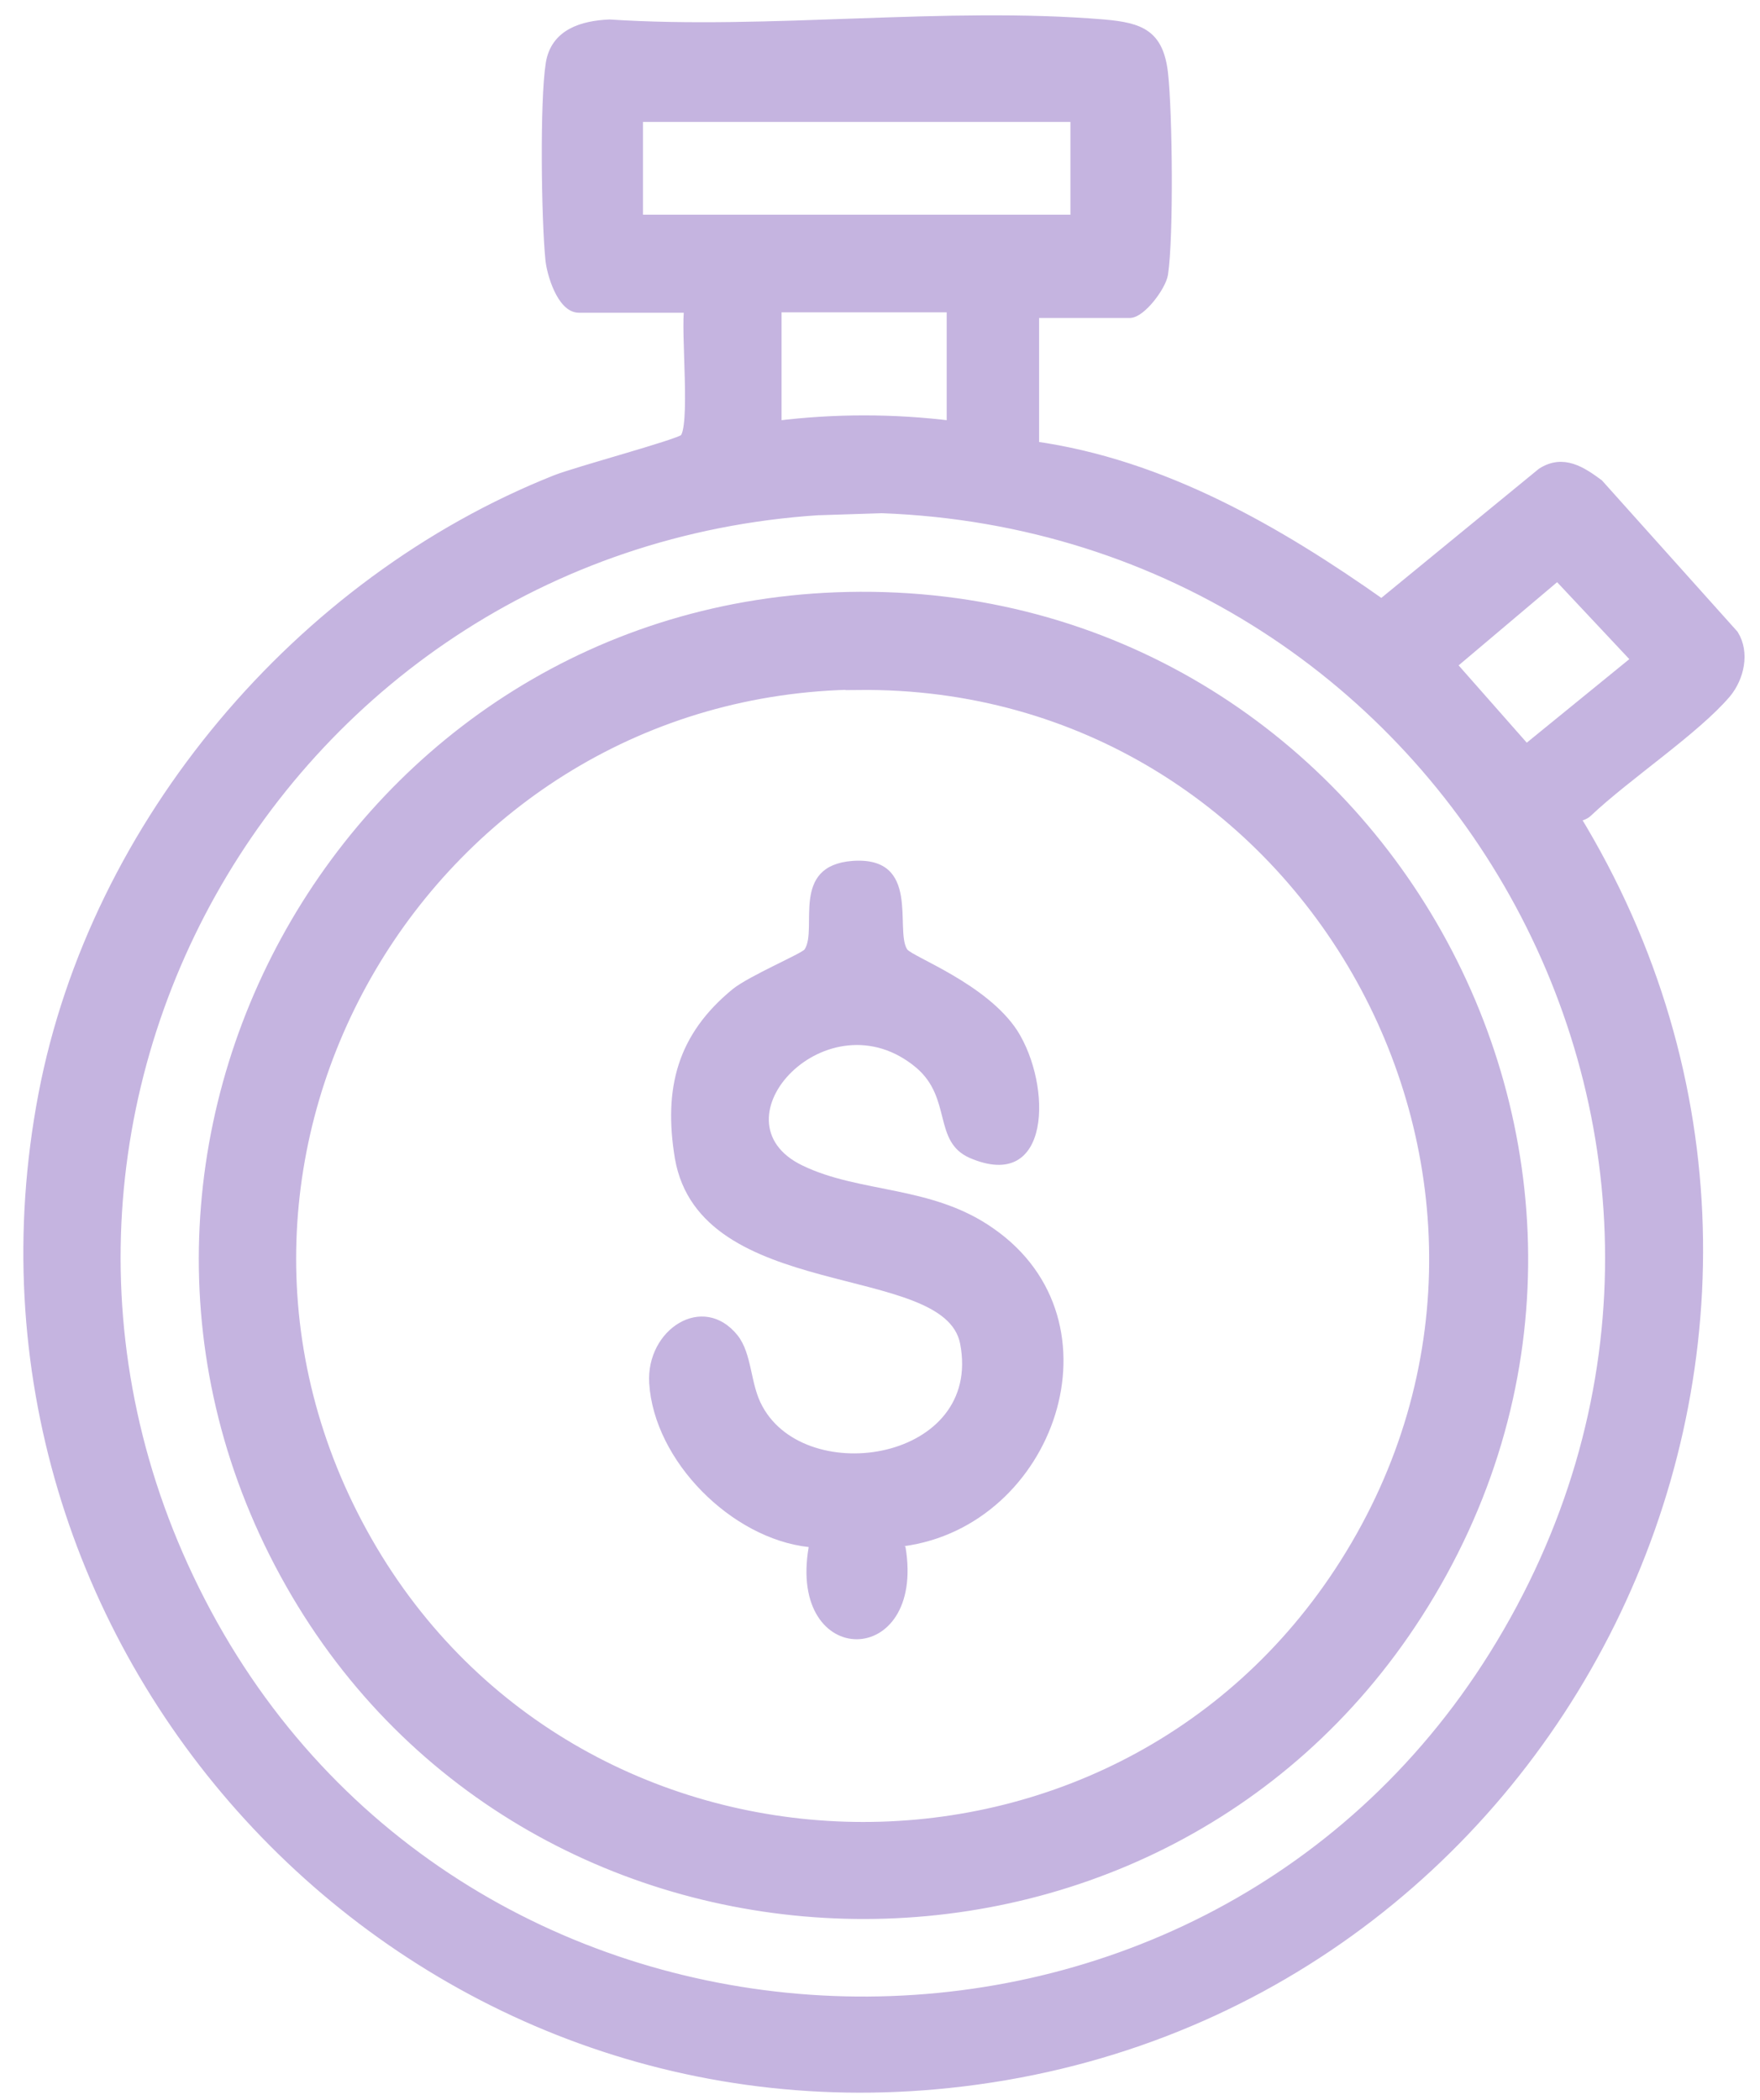
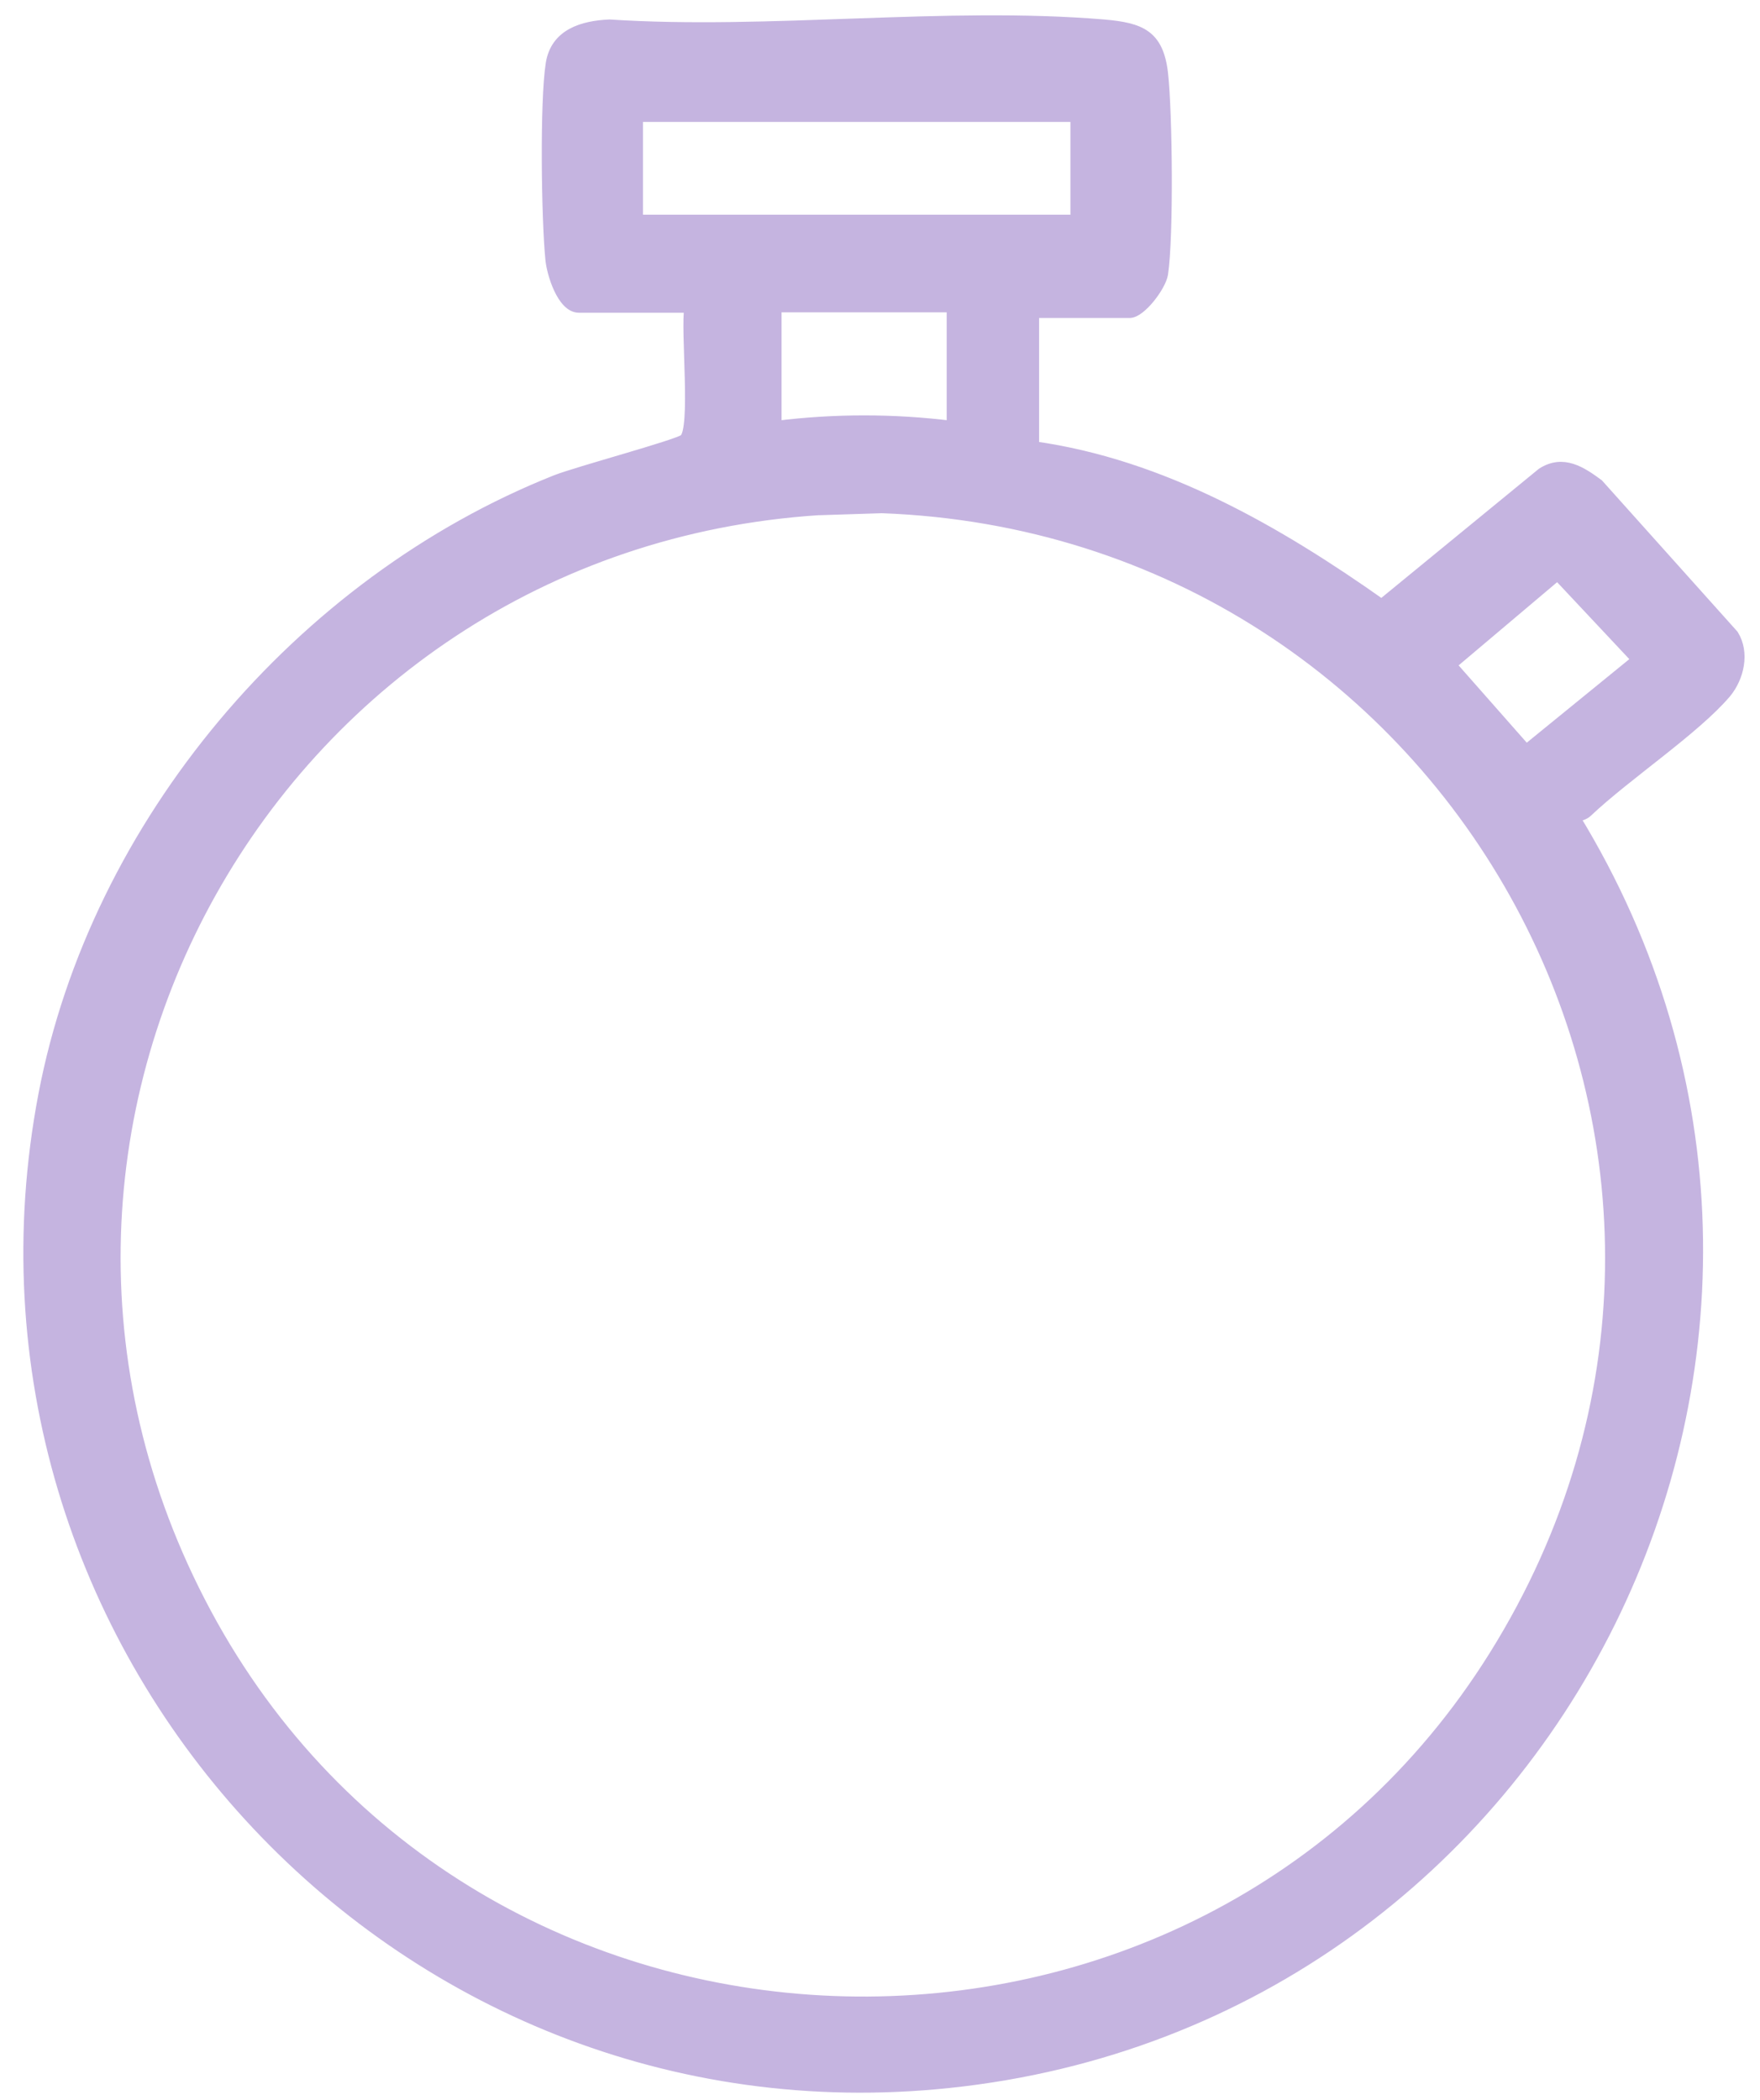
<svg xmlns="http://www.w3.org/2000/svg" id="Layer_1" data-name="Layer 1" viewBox="0 0 43.81 52.28">
  <defs>
    <style>      .cls-1, .cls-2 {        fill: #c5b4e0;      }      .cls-2 {        stroke: #c5b4e0;        stroke-miterlimit: 10;        stroke-width: .25px;      }    </style>
  </defs>
  <g>
    <path class="cls-2" d="M25.74,7.78v3.33c3.2.45,6.06,2.1,8.65,3.93l3.99-3.27c.53-.34.99-.03,1.41.28l3.36,3.75c.28.45.14,1.06-.18,1.45-.77.91-2.49,2.05-3.45,2.96-.08.08-.21.11-.32.13,7.97,13.03-.42,29.92-15.57,31.51C9.81,53.31-1.52,40.9,1.08,27.25c1.29-6.76,6.39-12.77,12.75-15.3.53-.21,3.03-.88,3.2-1.02.3-.25.03-2.72.13-3.27h-2.75c-.42,0-.68-.86-.71-1.21-.1-1.01-.14-3.93.01-4.87.12-.74.79-.94,1.46-.97,3.98.26,8.37-.33,12.31,0,.91.08,1.36.25,1.47,1.22s.14,4.07,0,4.99c-.05.31-.55.97-.83.97h-2.37ZM26.77,2.91h-10.89v2.56h10.89v-2.56ZM23.69,7.65h-4.36v2.95c1.45-.18,2.91-.18,4.36,0v-2.95ZM20.72,12.68c-13.83.66-22.26,15.53-15.42,27.77,6.8,12.15,24.51,12.58,31.89.76,7.71-12.35-.91-28.03-15.24-28.56l-1.24.04ZM38.77,14.32l-2.64,2.23,1.86,2.11,2.75-2.24-1.97-2.1Z" />
-     <path class="cls-2" d="M21.11,14.86c13.11-.28,21.29,14.24,14.17,25.32-6.6,10.28-22.03,9.86-28.05-.76-6.12-10.79,1.5-24.3,13.88-24.56ZM21.36,17.04c-10.7.12-17.53,11.66-12.34,21.11,5.17,9.42,18.71,9.85,24.46.76,6.01-9.5-.9-21.99-12.13-21.86Z" />
  </g>
-   <path class="cls-1" d="M22.54,38.51c.51,3.05-2.94,3.07-2.41,0-1.92-.21-3.85-2.14-3.97-4.08-.08-1.34,1.34-2.26,2.2-1.19.37.47.31,1.22.62,1.77,1.11,2.04,5.48,1.34,4.92-1.56-.39-2.04-6.47-1.01-7.1-4.61-.29-1.75.06-3.09,1.44-4.22.41-.33,1.73-.89,1.79-.99.33-.51-.37-2.08,1.19-2.2,1.71-.12,1.05,1.71,1.36,2.2.14.19,1.98.86,2.74,2.02.87,1.36.86,4.06-1.19,3.17-.91-.41-.43-1.48-1.32-2.24-2.2-1.85-5.13,1.32-2.84,2.43,1.44.7,3.23.49,4.76,1.57,3.32,2.31,1.52,7.41-2.24,7.91h.04Z" />
</svg>